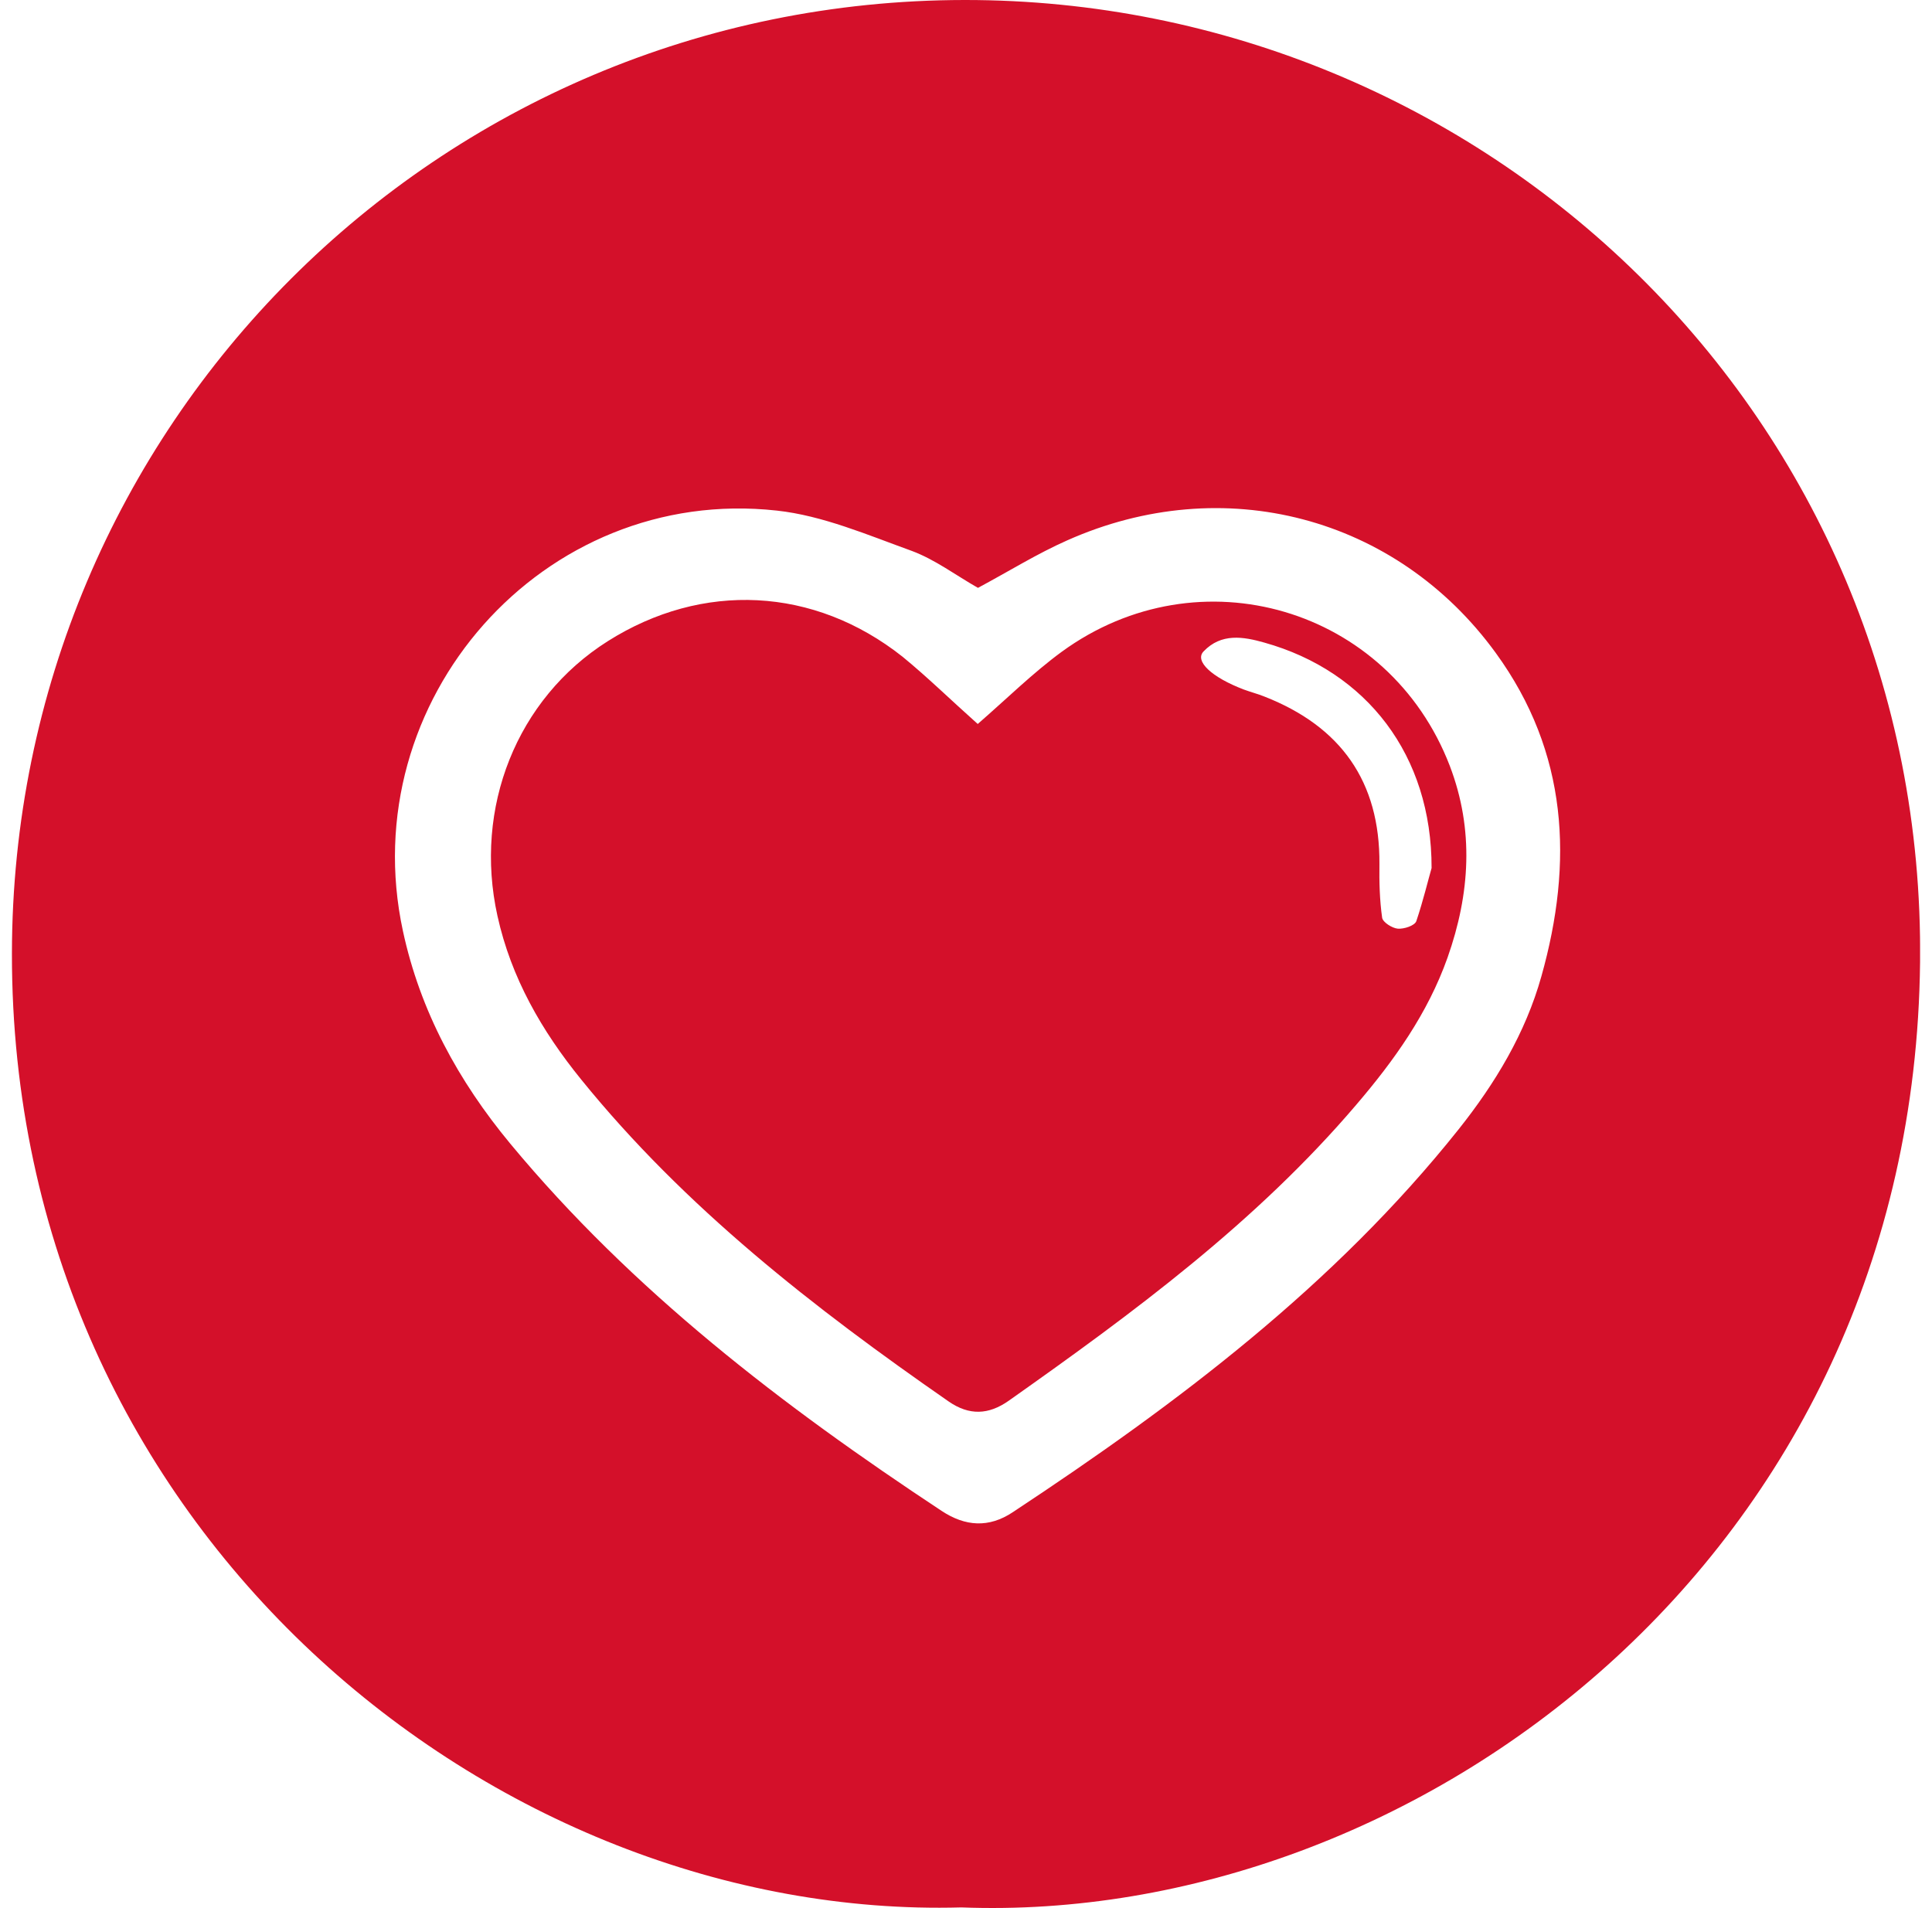
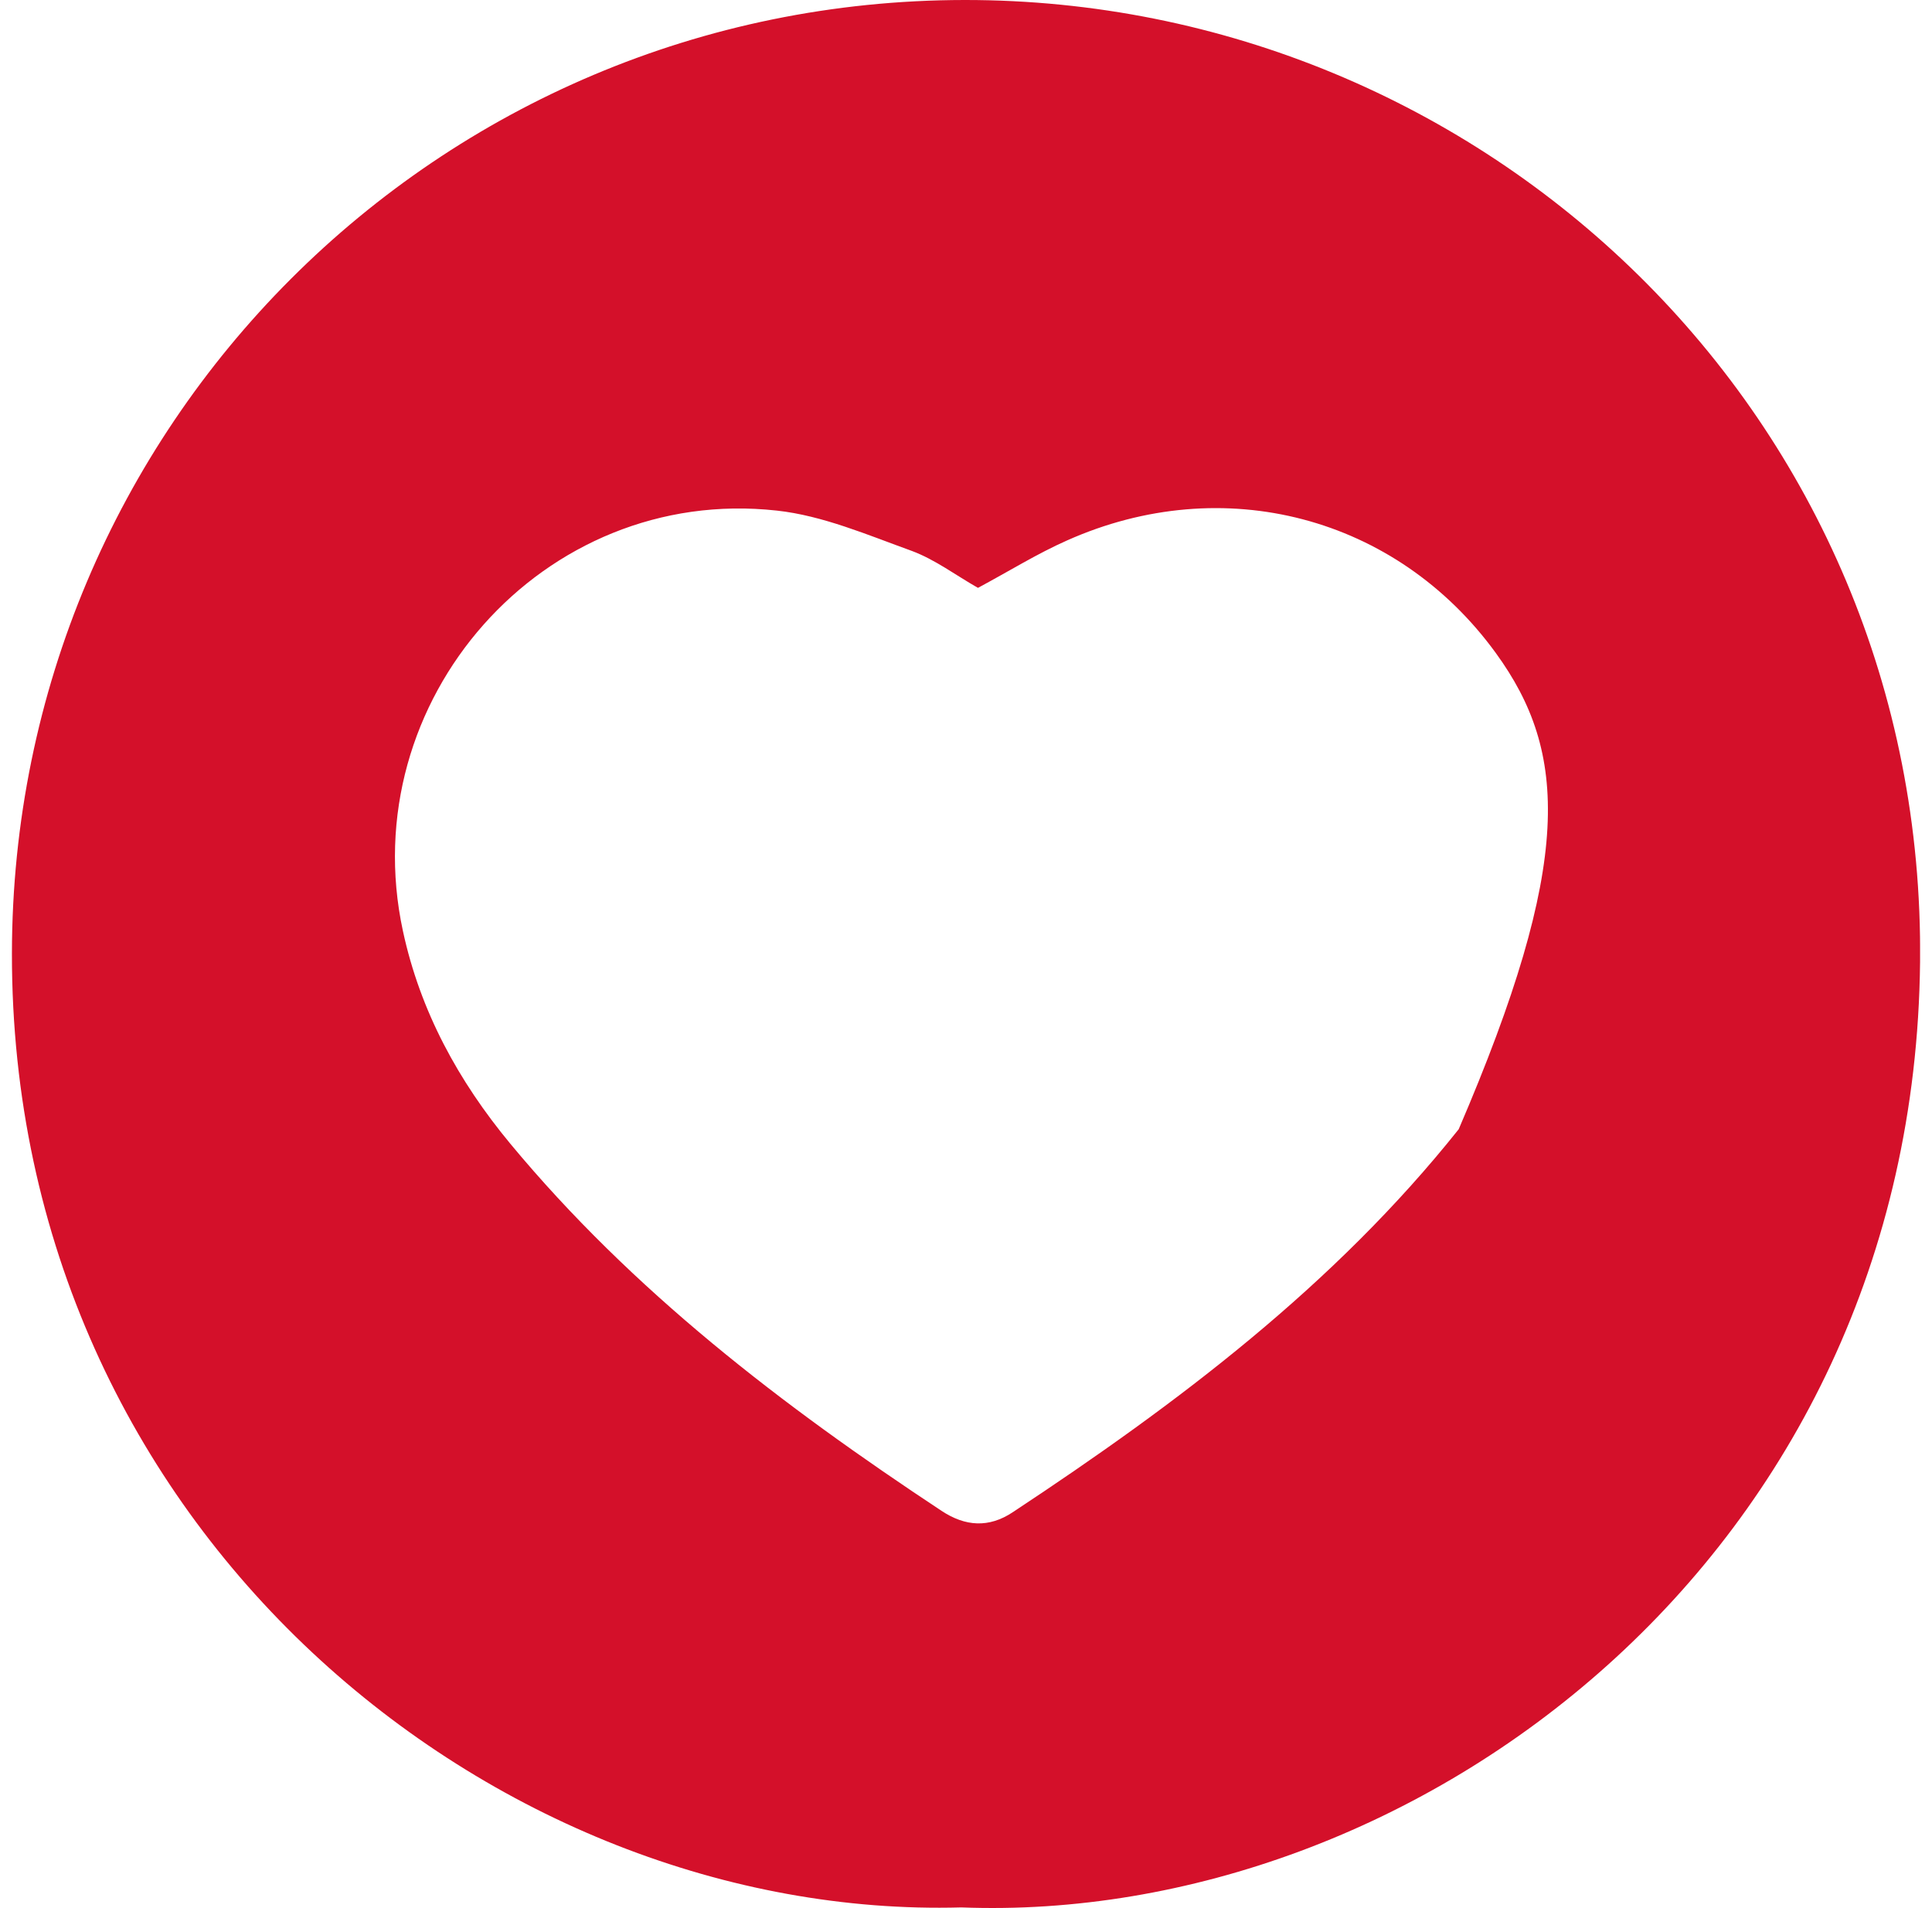
<svg xmlns="http://www.w3.org/2000/svg" width="81" height="80" viewBox="0 0 81 80" fill="none">
  <g clip-path="url(#clip0)">
-     <path d="M40.304 79.971C20.808 80.516 0.471 64.231 0.5 39.976C0.519 17.843 18.353 0.019 40.438 1.57118e-05C62.188 -0.019 80.739 17.403 80.5 40.339C80.233 65.349 59.246 80.698 40.304 79.971ZM41.002 24.647C40.075 24.121 39.206 23.462 38.231 23.099C36.378 22.43 34.496 21.617 32.567 21.407C22.766 20.327 14.809 29.368 16.892 39.03C17.618 42.404 19.222 45.328 21.391 47.947C26.52 54.13 32.815 58.946 39.473 63.343C40.467 64.002 41.46 64.069 42.463 63.4C49.369 58.841 55.951 53.881 61.157 47.344C62.685 45.423 63.956 43.321 64.624 40.932C65.971 36.144 65.742 31.547 62.714 27.38C58.549 21.646 51.289 19.735 44.736 22.659C43.485 23.213 42.32 23.94 41.002 24.647Z" fill="#D4102A" />
-     <path d="M40.992 30.354C42.234 29.274 43.303 28.213 44.517 27.324C50.277 23.129 58.234 25.47 60.784 32.112C61.806 34.788 61.634 37.473 60.689 40.149C59.858 42.491 58.453 44.459 56.858 46.323C52.665 51.245 47.516 55.039 42.291 58.728C41.45 59.32 40.638 59.358 39.769 58.756C34.124 54.838 28.717 50.633 24.361 45.253C22.718 43.227 21.429 41 20.856 38.4C19.853 33.87 21.658 29.302 25.479 26.884C29.453 24.371 34.133 24.6 37.84 27.534C38.89 28.394 39.855 29.341 40.992 30.354ZM60.02 36.394C60.029 31.672 57.307 28.146 53.009 26.942C52.13 26.693 51.203 26.531 50.458 27.314C50.076 27.716 50.792 28.394 52.149 28.91C52.435 29.016 52.732 29.092 53.018 29.207C56.209 30.459 57.861 32.762 57.833 36.231C57.823 36.976 57.842 37.741 57.947 38.477C57.976 38.668 58.367 38.916 58.606 38.936C58.864 38.955 59.313 38.811 59.38 38.62C59.666 37.77 59.877 36.89 60.02 36.394Z" fill="#D4102A" />
+     <path d="M40.304 79.971C20.808 80.516 0.471 64.231 0.5 39.976C0.519 17.843 18.353 0.019 40.438 1.57118e-05C62.188 -0.019 80.739 17.403 80.5 40.339C80.233 65.349 59.246 80.698 40.304 79.971ZM41.002 24.647C40.075 24.121 39.206 23.462 38.231 23.099C36.378 22.43 34.496 21.617 32.567 21.407C22.766 20.327 14.809 29.368 16.892 39.03C17.618 42.404 19.222 45.328 21.391 47.947C26.52 54.13 32.815 58.946 39.473 63.343C40.467 64.002 41.46 64.069 42.463 63.4C49.369 58.841 55.951 53.881 61.157 47.344C65.971 36.144 65.742 31.547 62.714 27.38C58.549 21.646 51.289 19.735 44.736 22.659C43.485 23.213 42.32 23.94 41.002 24.647Z" fill="#D4102A" />
  </g>
  <defs>
    <clipPath id="clip0">
      <rect width="80" height="80" fill="white" transform="translate(0.5)" />
    </clipPath>
  </defs>
</svg>